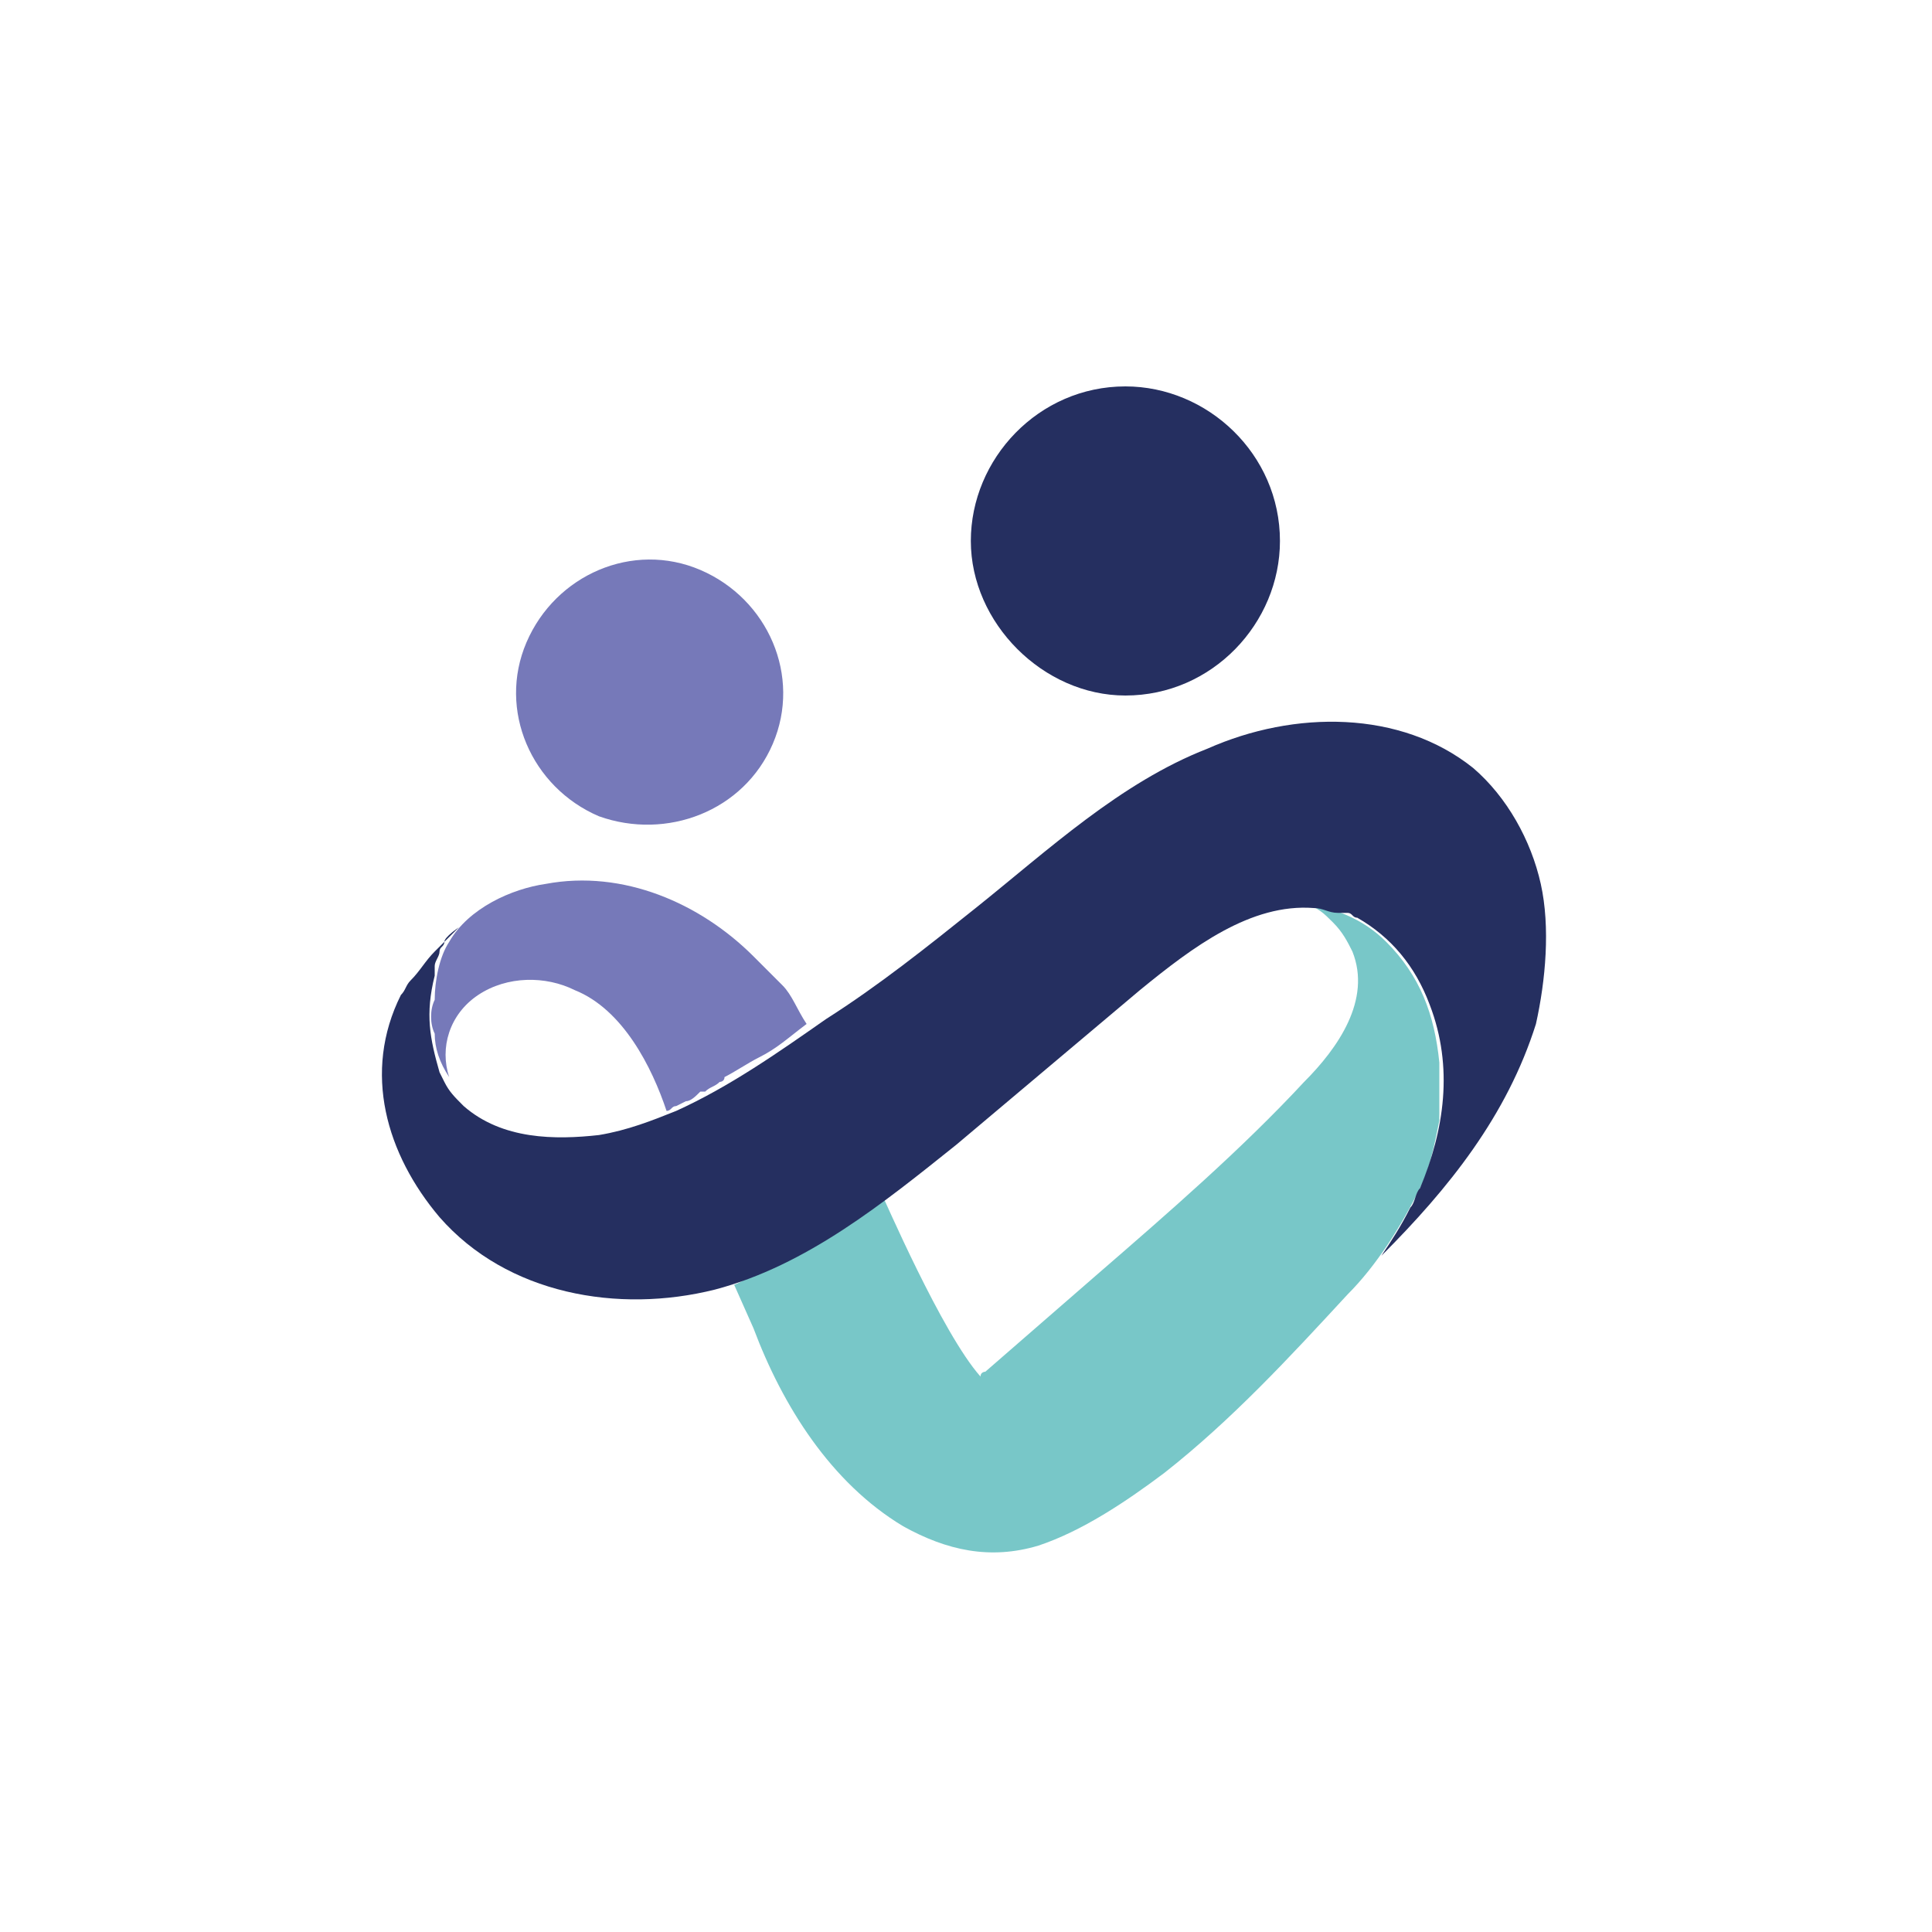
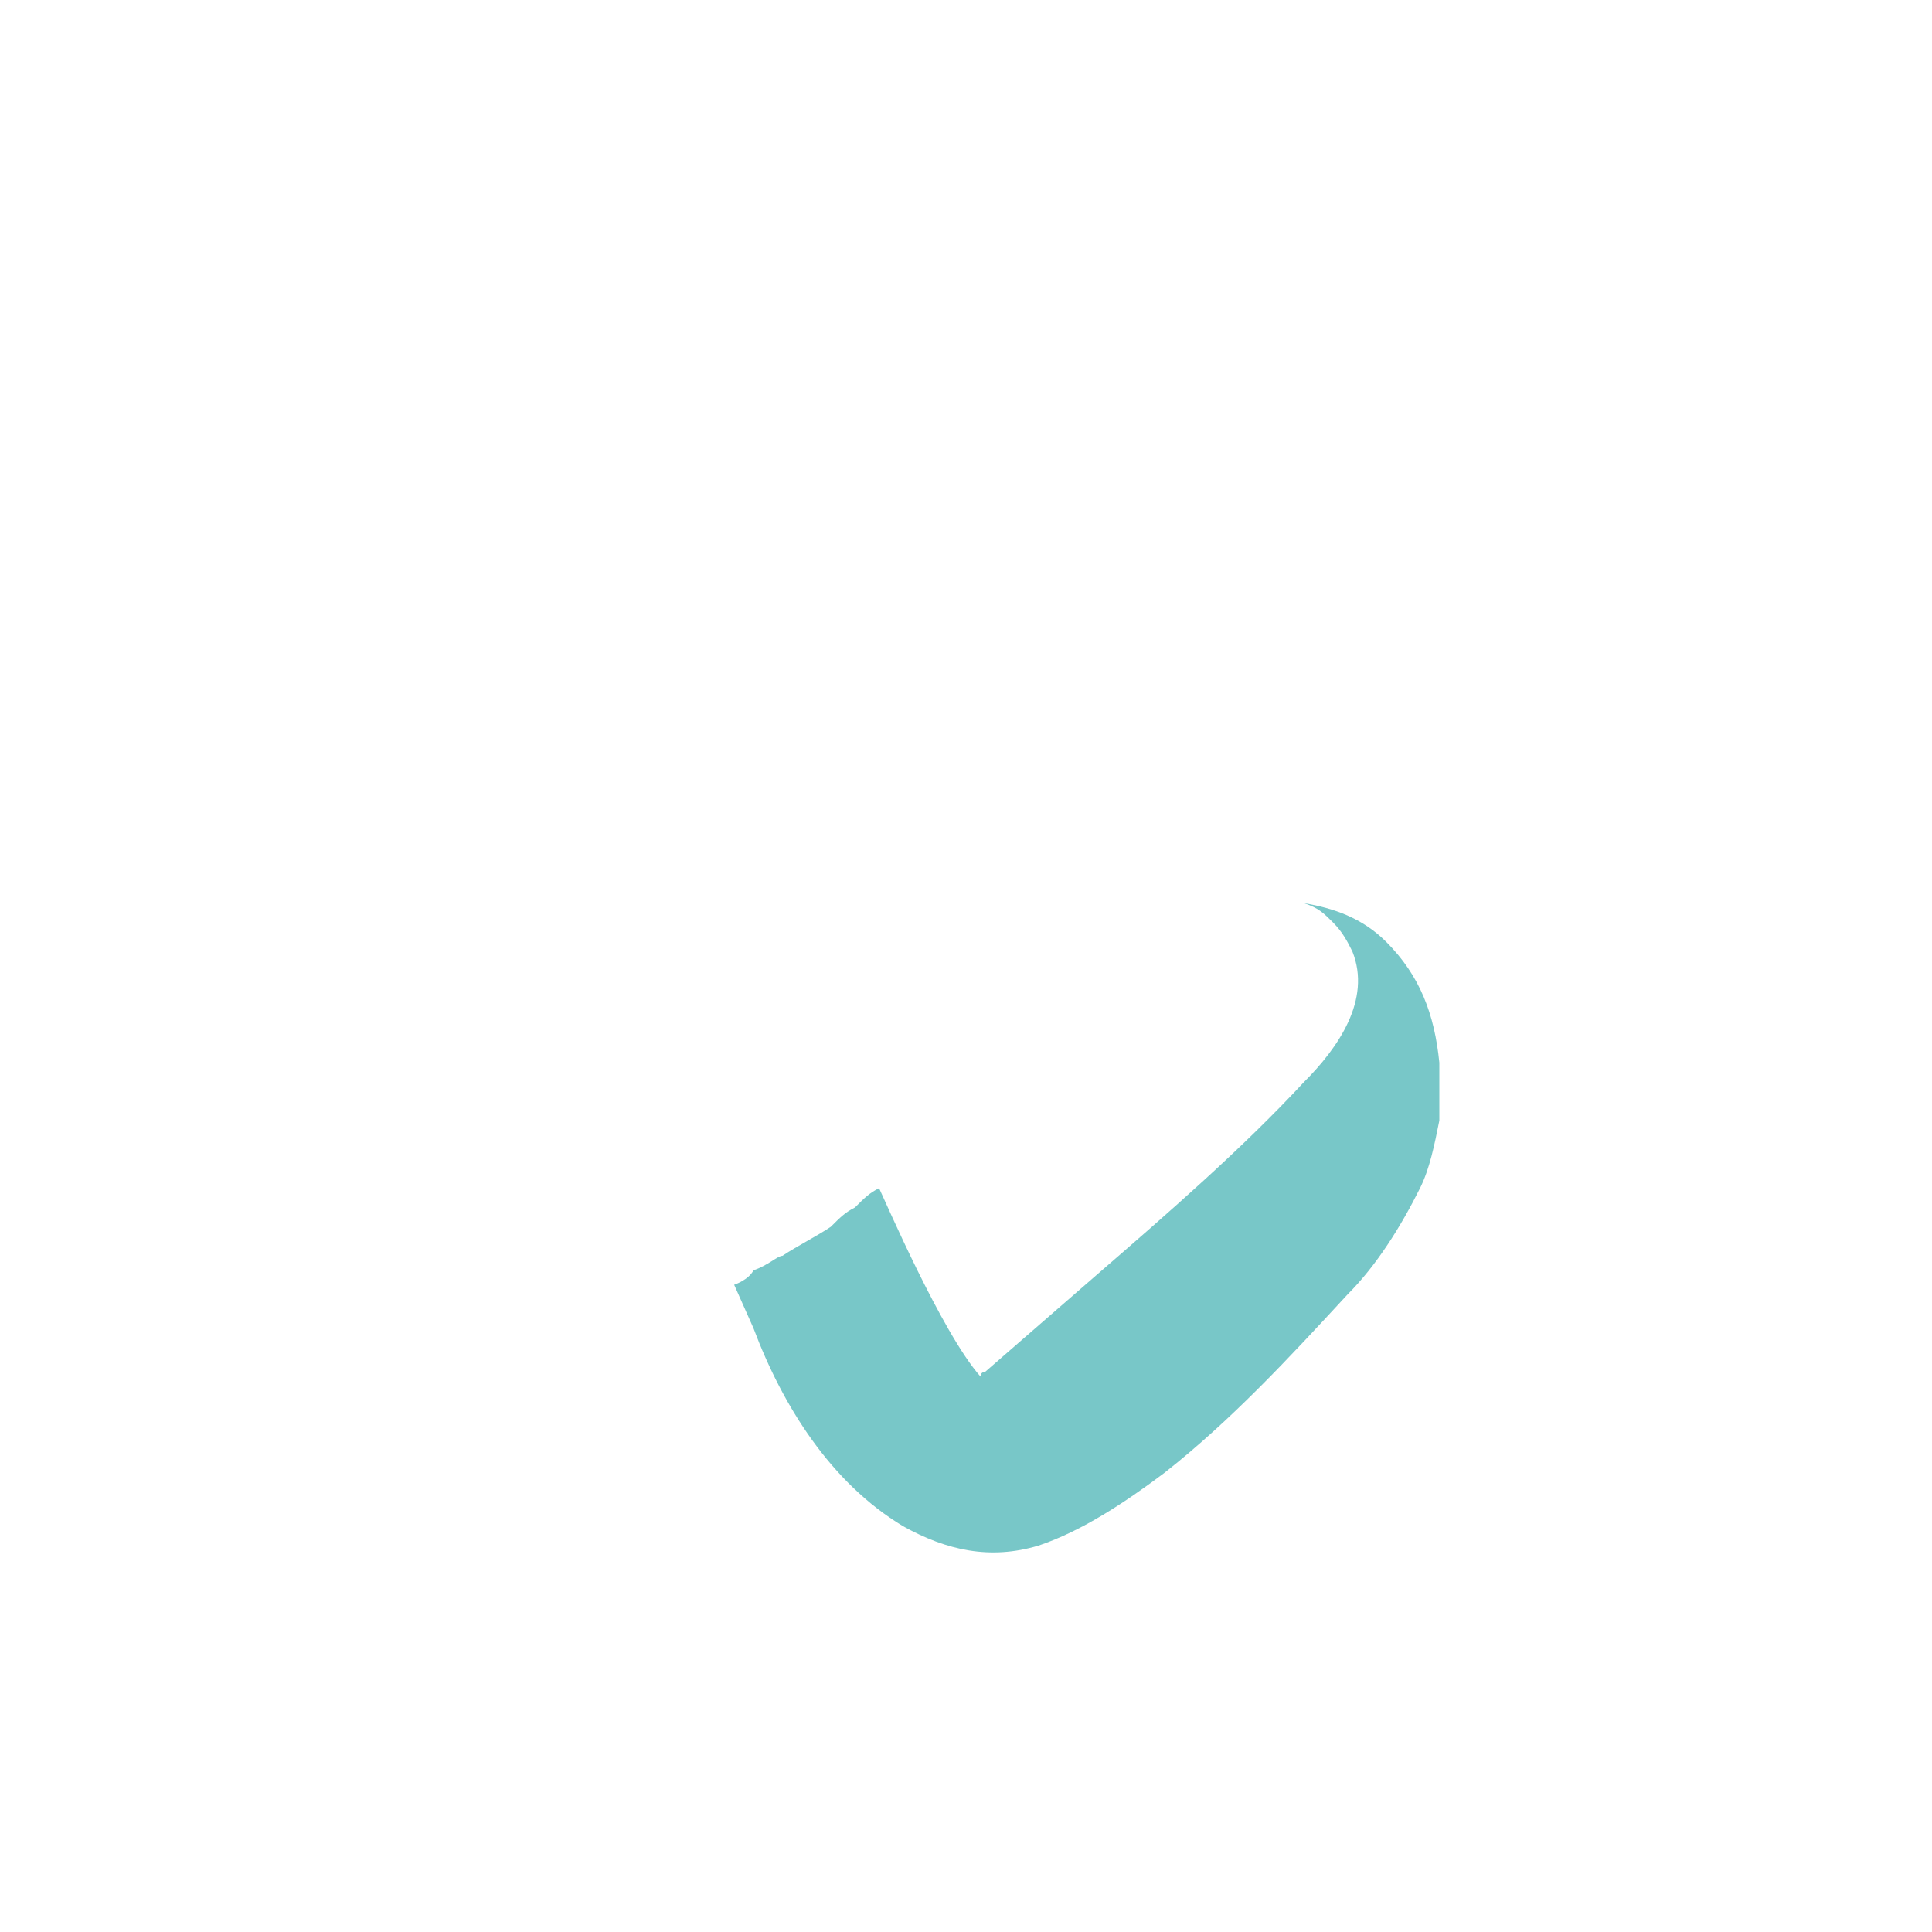
<svg xmlns="http://www.w3.org/2000/svg" version="1.2" baseProfile="tiny-ps" id="Layer_1" viewBox="0 0 40 40" xml:space="preserve">
  <title>Shop Tutors, Inc.</title>
  <rect fill="#FFFFFF" width="40" height="40" />
  <path fill="#78C7C8" d="M15.2,26.6l0.4,0.9c0.6,1.6,1.6,3.2,3.1,4.1c0.9,0.5,1.8,0.7,2.8,0.4c0.9-0.3,1.8-0.9,2.6-1.5  c1.4-1.1,2.6-2.4,3.8-3.7c0.6-0.6,1.1-1.4,1.5-2.2c0.2-0.4,0.3-0.9,0.4-1.4c0-0.1,0-0.2,0-0.3c0-0.3,0-0.6,0-0.9  c-0.1-1-0.4-1.8-1.1-2.5c-0.5-0.5-1.1-0.7-1.7-0.8c0.3,0.1,0.4,0.2,0.6,0.4c0.2,0.2,0.3,0.4,0.4,0.6c0.4,1-0.3,2-1,2.7  c-1.3,1.4-2.8,2.7-4.3,4l-2.3,2c0,0-0.1,0-0.1,0.1c-0.8-0.9-2-3.7-2.1-3.9c-0.2,0.1-0.3,0.2-0.5,0.4c-0.2,0.1-0.3,0.2-0.5,0.4  c-0.3,0.2-0.7,0.4-1,0.6c-0.1,0-0.3,0.2-0.6,0.3C15.5,26.5,15.2,26.6,15.2,26.6L15.2,26.6z M16.1,28.2L16.1,28.2L16.1,28.2z" />
-   <path fill="#7679B9" d="M16,15.4c0.6-1.4-0.1-3-1.5-3.6c-1.4-0.6-3,0.1-3.6,1.5c-0.6,1.4,0.1,3,1.5,3.6C13.8,17.4,15.4,16.8,16,15.4  z" />
-   <path fill="#252F60" d="M23.3,14.4c1.8,0,3.2-1.5,3.2-3.2c0-1.8-1.5-3.2-3.2-3.2c-1.8,0-3.2,1.5-3.2,3.2  C20.1,12.9,21.6,14.4,23.3,14.4z" />
-   <path fill="#252F60" d="M31.9,18.3c-0.2-0.9-0.7-1.8-1.4-2.4c-1.5-1.2-3.7-1.2-5.5-0.4c-1.8,0.7-3.3,2.1-4.8,3.3  c-1,0.8-2,1.6-3.1,2.3c-1,0.7-2,1.4-3.1,1.9c-0.5,0.2-1,0.4-1.6,0.5c-0.9,0.1-2,0.1-2.8-0.6c-0.2-0.2-0.3-0.3-0.4-0.5  c0,0-0.1-0.2-0.1-0.2C8.9,21.5,8.8,21,9,20.2C9,20.2,9,20,9,20c0-0.1,0.1-0.2,0.1-0.3c0-0.1,0.1-0.1,0.1-0.2c0-0.1,0.3-0.3,0.3-0.3  c0,0-0.4,0.4-0.5,0.5c-0.2,0.2-0.3,0.4-0.5,0.6c-0.1,0.1-0.1,0.2-0.2,0.3c-0.8,1.6-0.3,3.3,0.8,4.6c1.4,1.6,3.7,2,5.7,1.5  c1.9-0.5,3.5-1.8,5-3l3.8-3.2c1.1-0.9,2.3-1.8,3.6-1.7c0.2,0,0.3,0.1,0.5,0.1c0,0,0.1,0,0.1,0c0,0,0,0,0.1,0c0.1,0,0.1,0.1,0.2,0.1  c0.7,0.4,1.2,1,1.5,1.8c0.5,1.3,0.3,2.6-0.2,3.8c-0.1,0.1-0.1,0.3-0.2,0.4c-0.2,0.4-0.4,0.7-0.6,1c1.4-1.4,2.6-2.9,3.2-4.8  C32,20.3,32.1,19.2,31.9,18.3L31.9,18.3z" />
-   <path fill="#7679B9" d="M9,21.4C9,21.7,9.1,22,9.3,22.3c-0.2-0.6,0-1.3,0.6-1.7c0.6-0.4,1.4-0.4,2-0.1c1,0.4,1.6,1.6,1.9,2.5  c0.1,0,0.1-0.1,0.2-0.1l0.2-0.1c0.1,0,0.2-0.1,0.3-0.2c0,0,0,0,0.1,0c0.1-0.1,0.2-0.1,0.3-0.2c0,0,0.1,0,0.1-0.1  c0.2-0.1,0.5-0.3,0.7-0.4c0.4-0.2,0.6-0.4,1-0.7c-0.2-0.3-0.3-0.6-0.5-0.8c-0.2-0.2-0.4-0.4-0.6-0.6c-1.1-1.1-2.7-1.8-4.3-1.5  c-0.7,0.1-1.6,0.5-2,1.2c-0.2,0.3-0.3,0.8-0.3,1.2C8.9,20.9,8.9,21.2,9,21.4L9,21.4z" />
</svg>